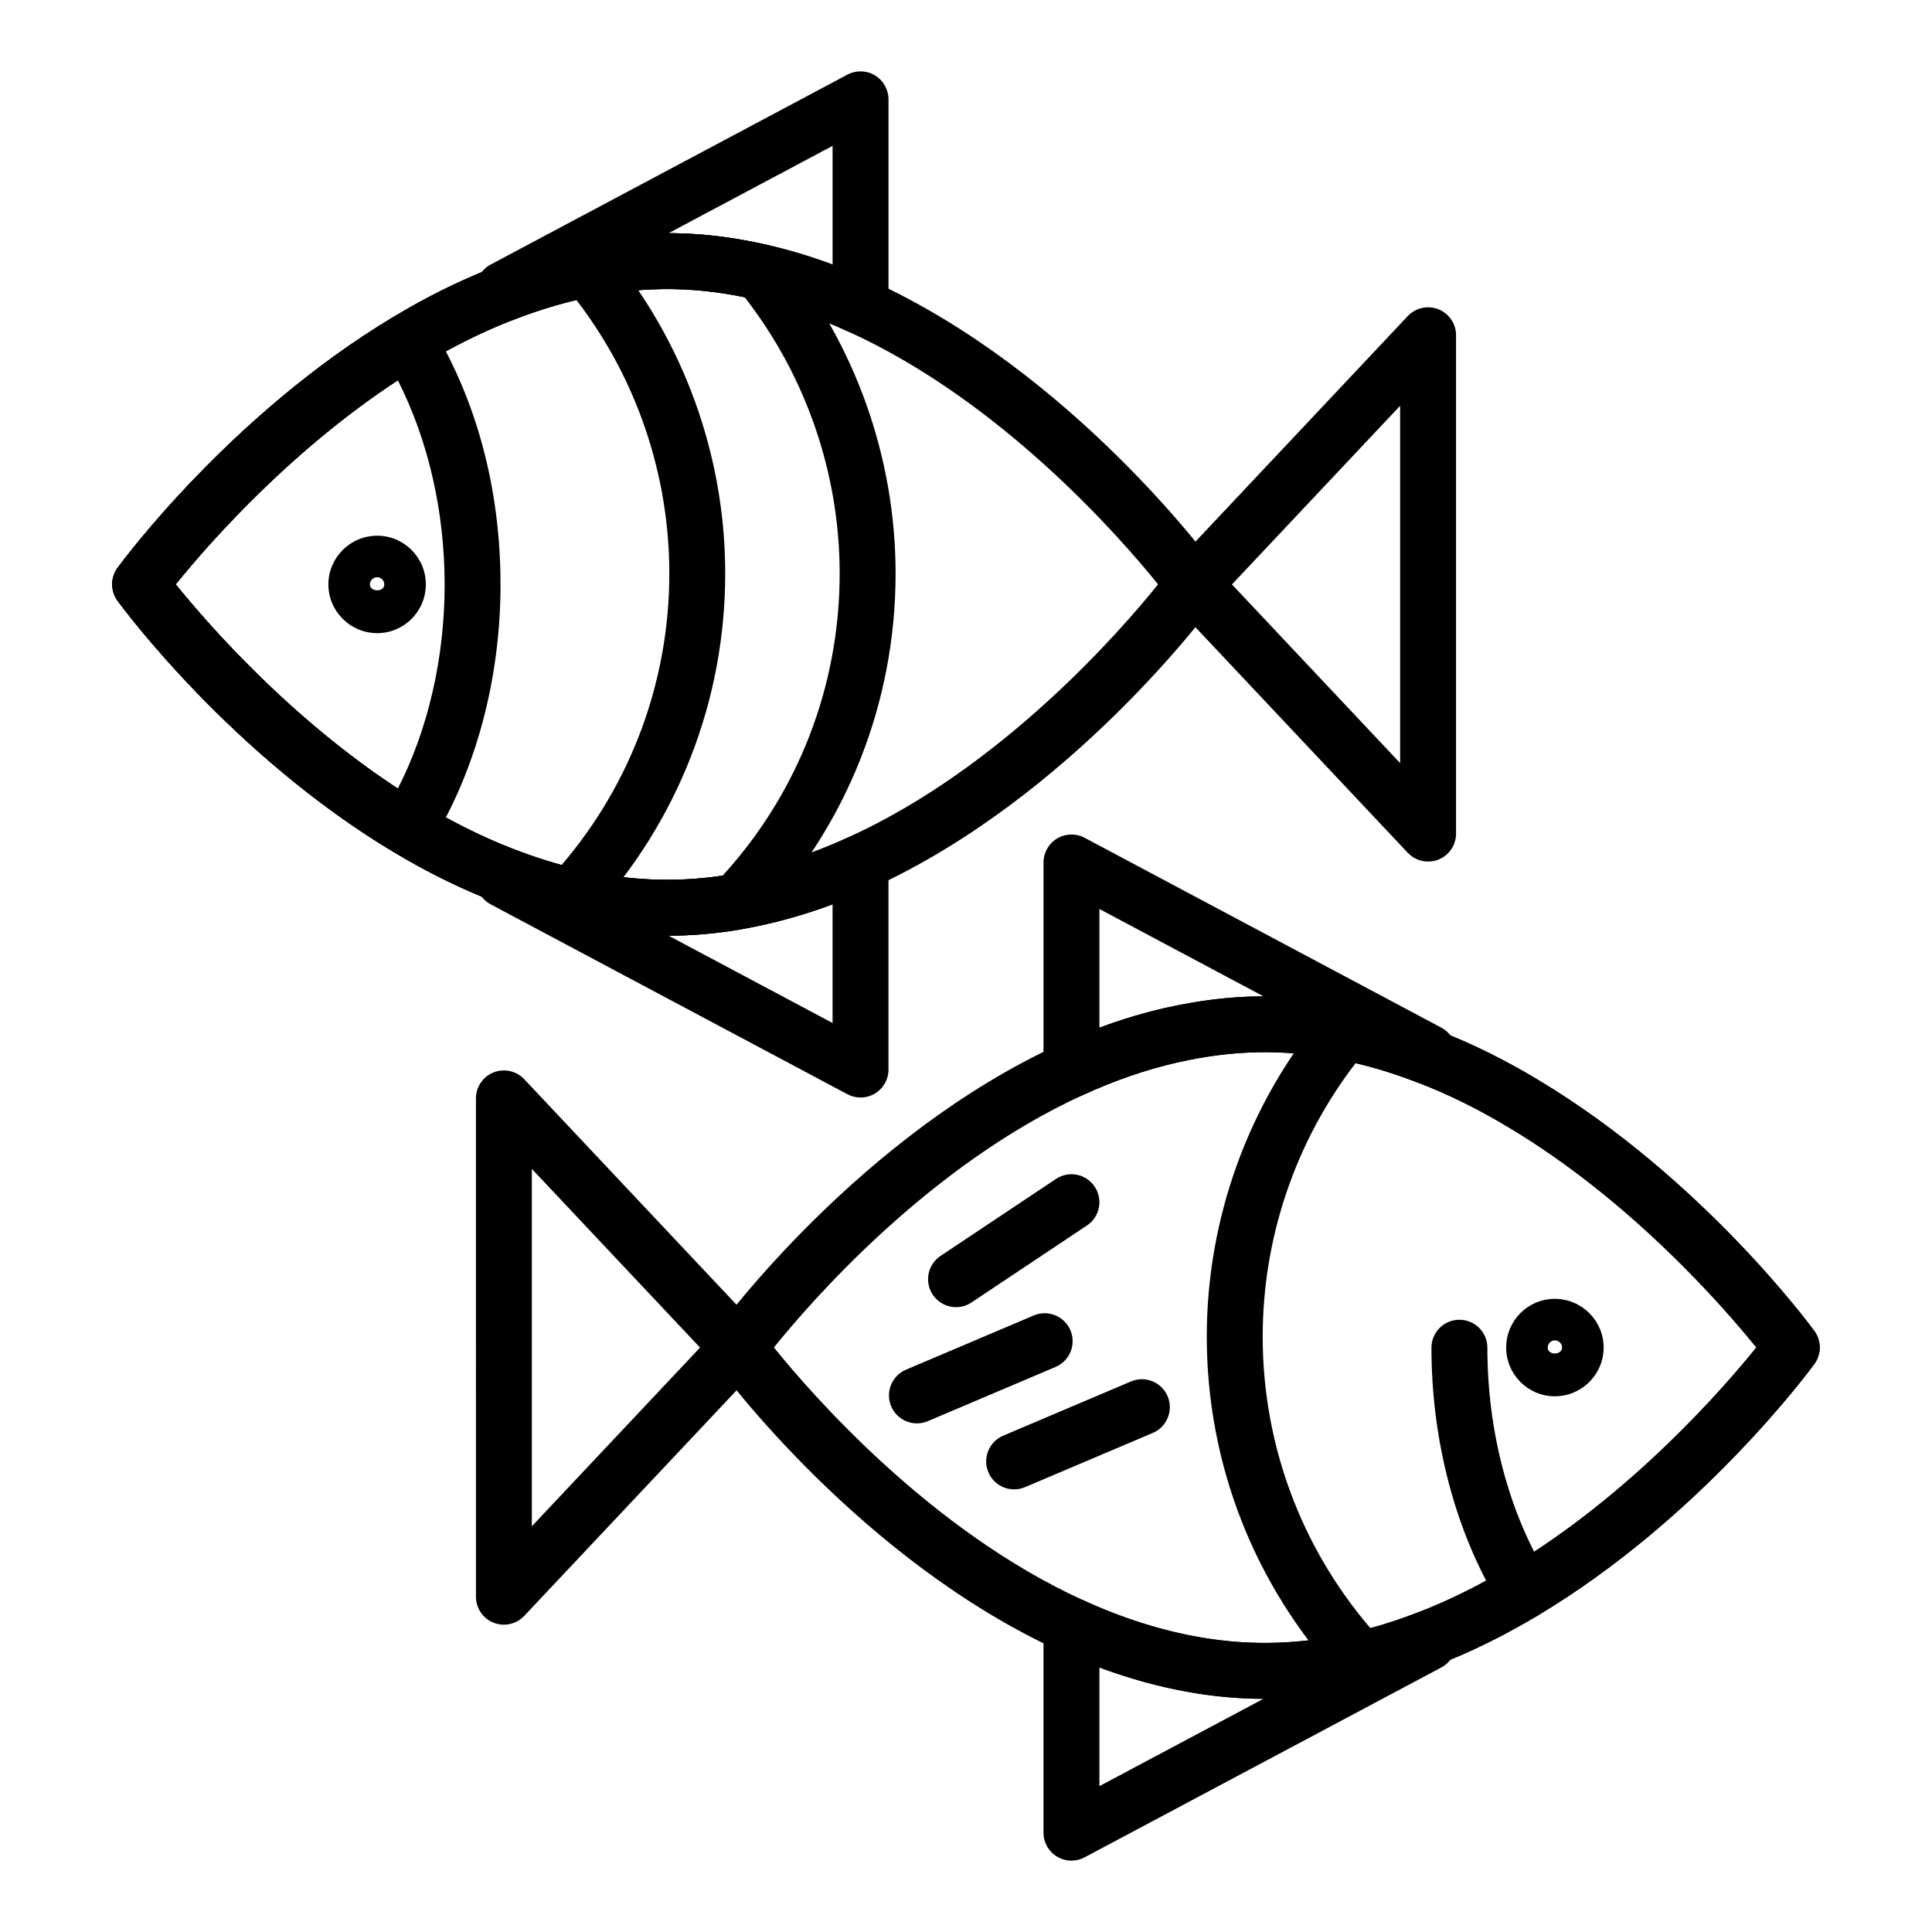
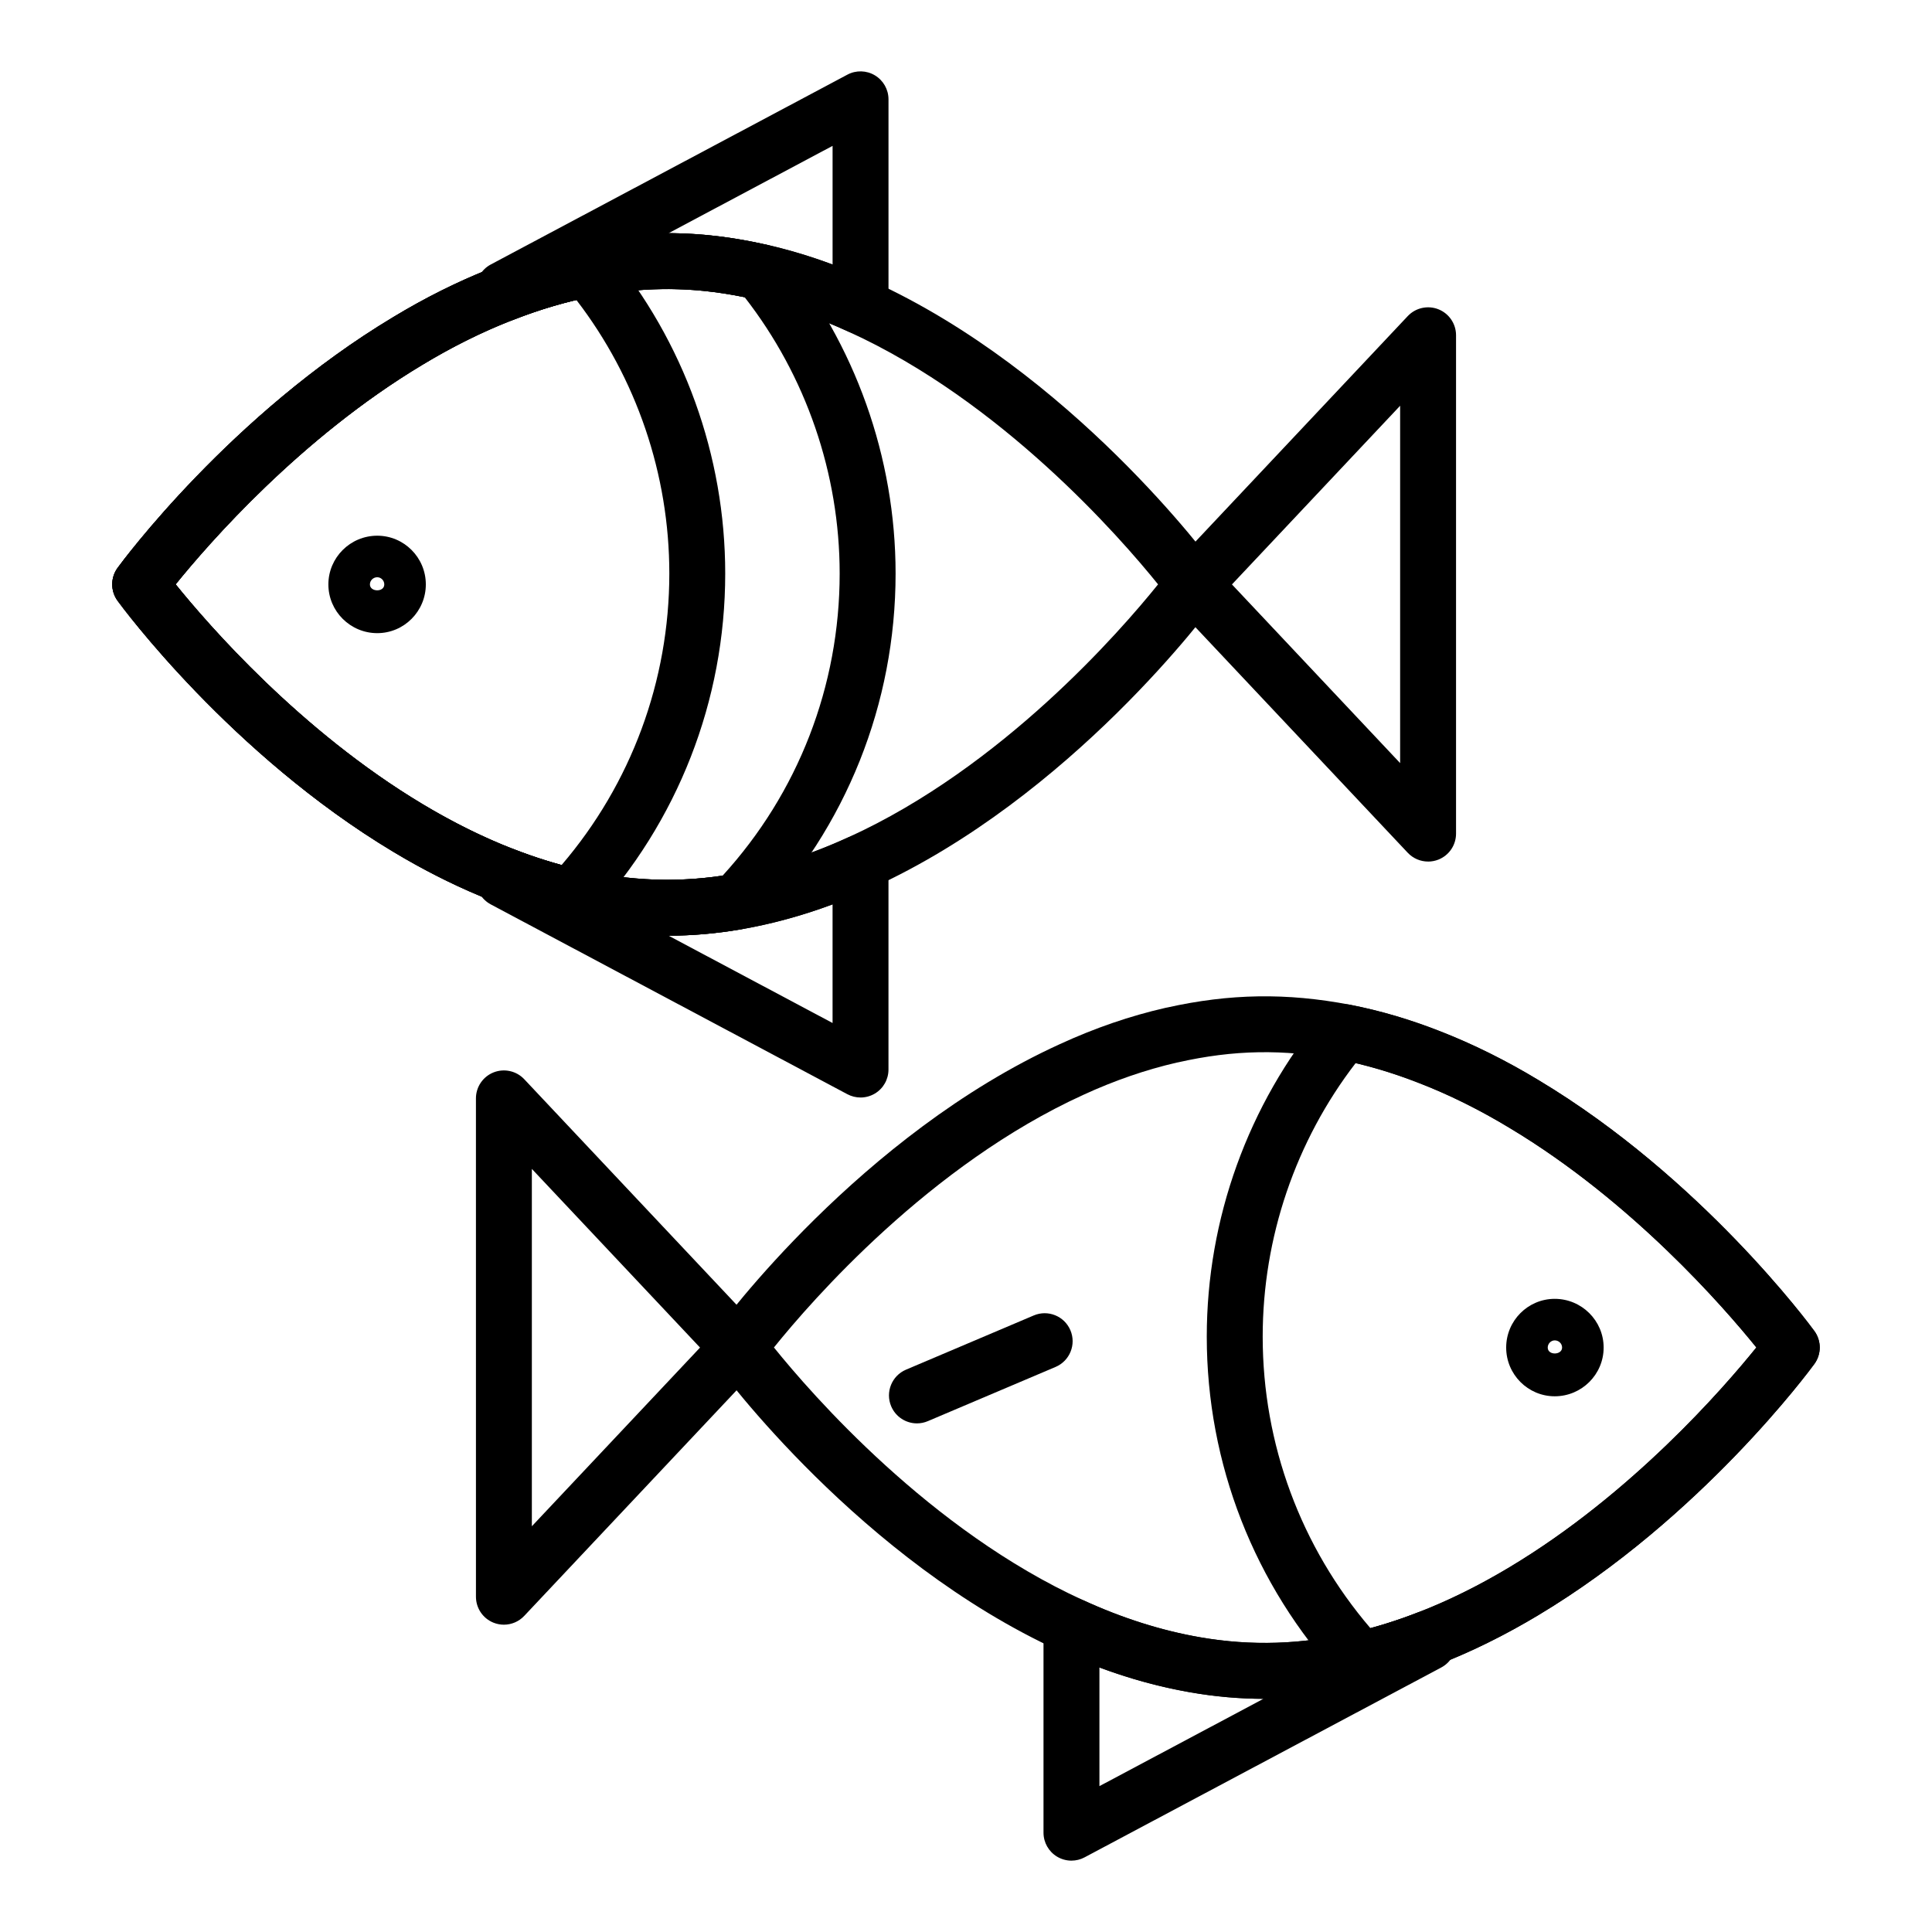
<svg xmlns="http://www.w3.org/2000/svg" fill="#000000" width="800px" height="800px" version="1.1" viewBox="144 144 512 512">
  <g>
    <path d="m320.75 391.97c-8.844 0-17.949-1.086-27.066-3.223-6.32-1.484-12.656-3.457-18.836-5.871-8.633-3.305-17.578-7.715-26.551-13.098-43.117-25.852-71.918-64.902-73.125-66.551-1.902-2.606-1.898-6.141 0.004-8.742 1.203-1.645 30.004-40.648 73.125-66.496 8.684-5.269 17.645-9.688 26.594-13.113 7.664-3.008 15.543-5.316 23.348-6.848 16.82-3.223 31.938-2.953 48.461 0.738 0.137 0.023 0.273 0.051 0.406 0.078 9.359 2.129 18.793 5.367 28.043 9.633 52.82 24.074 89.586 73.906 91.121 76.016 1.898 2.602 1.898 6.129 0.004 8.73-1.539 2.113-38.301 51.992-91.152 76.086-11.457 5.269-23.133 8.965-34.672 10.961-6.641 1.141-13.082 1.699-19.703 1.699zm-130.2-93.113c8.648 10.723 33.043 38.828 65.367 58.207 8.234 4.941 16.398 8.977 24.27 11.984 5.574 2.18 11.238 3.945 16.875 5.266 14.004 3.293 27.332 3.691 40.863 1.348 10.273-1.781 20.715-5.086 31.027-9.832 40.609-18.512 71.914-54.508 81.945-66.969-10.051-12.461-41.418-48.453-81.922-66.914-8.238-3.797-16.578-6.68-24.828-8.582-0.125-0.023-0.254-0.047-0.371-0.074-14.66-3.316-27.852-3.574-42.719-0.723-6.906 1.352-13.922 3.414-20.816 6.121-8.18 3.129-16.332 7.152-24.293 11.984-32.348 19.395-56.746 47.473-65.398 58.184z" />
-     <path d="m252.07 370.82c-1.297 0-2.609-0.34-3.797-1.055-43.125-25.832-71.883-64.906-73.086-66.562-1.895-2.602-1.895-6.133 0.004-8.734 1.203-1.645 29.961-40.645 73.082-66.477 3.488-2.082 8.008-0.973 10.129 2.496 11.934 19.551 18.242 43.215 18.242 68.43 0 24.891-6.484 49.168-18.25 68.363-1.395 2.277-3.828 3.539-6.324 3.539zm-61.504-71.977c8.051 9.996 29.766 35.109 58.859 54.156 8.035-15.746 12.406-34.66 12.406-54.086 0-19.406-4.375-38.344-12.414-54.152-29.09 19.039-50.805 44.105-58.852 54.082z" />
    <path d="m243.98 311.79c-7.144 0-12.957-5.797-12.957-12.914 0-7.121 5.812-12.91 12.957-12.91 7.094 0 12.867 5.793 12.867 12.91 0 7.117-5.773 12.914-12.867 12.914zm0-14.816c-1.074 0-1.949 0.855-1.949 1.902 0 2.039 3.809 2.137 3.809 0 0-1.031-0.852-1.902-1.859-1.902z" />
    <path d="m522.46 372.32c-2.004 0-3.965-0.812-5.394-2.328l-62.156-66.031c-2.688-2.856-2.688-7.305 0-10.16l62.156-66.031c2.078-2.207 5.312-2.922 8.125-1.809 2.824 1.121 4.676 3.848 4.676 6.887v132.07c0 3.039-1.852 5.766-4.676 6.887-0.887 0.348-1.812 0.52-2.731 0.52zm-51.98-73.441 44.57 47.352v-94.703z" />
    <path d="m320.75 391.97c-8.844 0-17.949-1.086-27.066-3.223-14.859-3.438-30.137-9.82-45.387-18.973-43.117-25.852-71.918-64.902-73.125-66.551-1.902-2.606-1.898-6.141 0.004-8.742 1.203-1.645 30.004-40.648 73.125-66.496 16.68-10.059 33.496-16.777 49.961-19.965 16.836-3.234 32.035-2.953 48.641 0.785 1.676 0.34 3.219 1.242 4.309 2.578 19.426 23.82 30.129 53.867 30.129 84.605 0 34.453-13.059 67.156-36.777 92.082-1.102 1.152-2.539 1.922-4.106 2.191-6.644 1.148-13.086 1.707-19.707 1.707zm18.441-9.004h0.074zm-148.64-84.109c8.648 10.723 33.043 38.828 65.367 58.207 13.922 8.352 27.758 14.156 41.129 17.25 13.195 3.098 25.824 3.625 38.457 1.738 20.02-21.922 31.016-50.258 31.016-80.066 0-26.477-8.926-52.375-25.184-73.227-13.691-2.801-26.242-2.891-40.273-0.195-14.738 2.856-29.926 8.949-45.129 18.117-32.336 19.387-56.73 47.465-65.383 58.176z" />
    <path d="m295.37 388.94c-0.559 0-1.113-0.062-1.672-0.191-14.879-3.441-30.156-9.824-45.41-18.977-43.117-25.852-71.918-64.902-73.125-66.551-1.902-2.606-1.898-6.141 0.004-8.742 1.203-1.645 30.004-40.648 73.125-66.496 16.68-10.059 33.496-16.777 49.961-19.965 2.644-0.516 5.371 0.461 7.106 2.535 19.883 23.91 30.832 54.25 30.832 85.434 0 33.656-12.562 65.816-35.375 90.562-1.414 1.543-3.398 2.391-5.445 2.391zm-104.82-90.086c8.648 10.723 33.043 38.828 65.367 58.207 12.461 7.477 24.852 12.91 36.906 16.184 18.445-21.531 28.555-48.797 28.555-77.262 0-26.246-8.719-51.812-24.637-72.496-13.387 3.148-27.09 8.918-40.809 17.191-32.336 19.387-56.73 47.465-65.383 58.176z" />
    <path d="m372.05 232.61c-1.055 0-2.113-0.223-3.102-0.68-8.207-3.785-16.551-6.664-24.801-8.566-0.125-0.023-0.254-0.047-0.371-0.074-14.66-3.316-27.852-3.574-42.719-0.723-6.906 1.352-13.922 3.414-20.816 6.121-2.281 0.891-4.856 0.605-6.879-0.777-2.023-1.379-3.234-3.672-3.234-6.121v-1.156c0-2.738 1.512-5.254 3.93-6.539l94.512-50.312c2.289-1.223 5.062-1.152 7.293 0.188s3.598 3.75 3.598 6.352v54.879c0 2.523-1.289 4.875-3.414 6.242-1.211 0.773-2.602 1.168-3.996 1.168zm-25.352-23.852c0.141 0.023 0.277 0.051 0.41 0.078 5.836 1.328 11.703 3.086 17.535 5.262v-31.441l-43.461 23.137c8.375 0.031 16.73 1.004 25.516 2.965z" />
    <path d="m372.05 434.85c-1.195 0-2.391-0.289-3.481-0.867l-94.512-50.312c-2.418-1.289-3.93-3.801-3.93-6.539v-1.156c0-2.449 1.207-4.738 3.231-6.117 2.023-1.383 4.59-1.676 6.875-0.785 5.527 2.164 11.191 3.93 16.832 5.25 14 3.293 27.328 3.691 40.859 1.348 10.273-1.781 20.715-5.086 31.027-9.832 2.297-1.059 4.969-0.871 7.094 0.492 2.125 1.359 3.41 3.711 3.41 6.238v54.879c0 2.602-1.363 5.016-3.598 6.352-1.164 0.695-2.488 1.051-3.809 1.051zm-50.867-42.879 43.457 23.137v-31.441c-8.055 3-16.152 5.211-24.191 6.602-6.492 1.121-12.797 1.676-19.266 1.703z" />
    <path d="m479.25 594.21c-6.625 0-13.07-0.559-19.707-1.707-11.527-1.992-23.199-5.684-34.691-10.969-52.828-24.082-89.59-73.965-91.129-76.074-1.895-2.602-1.895-6.129 0.004-8.73 1.539-2.109 38.301-51.938 91.152-76.027 9.223-4.25 18.656-7.492 28.016-9.621 0.141-0.031 0.285-0.062 0.43-0.082 16.516-3.684 31.656-3.949 48.406-0.738 7.84 1.535 15.715 3.844 23.438 6.871 8.891 3.406 17.848 7.828 26.566 13.117 43.082 25.828 71.883 64.828 73.086 66.473 1.902 2.606 1.906 6.141 0.004 8.742-1.203 1.648-30.004 40.699-73.129 66.555-8.973 5.383-17.918 9.797-26.59 13.113-6.144 2.398-12.48 4.375-18.793 5.852-9.109 2.141-18.219 3.227-27.062 3.227zm-130.15-93.117c10.051 12.465 41.414 48.5 81.922 66.961 10.352 4.762 20.785 8.07 31.055 9.844 13.531 2.344 26.859 1.945 40.863-1.344 5.633-1.32 11.293-3.086 16.832-5.25 7.914-3.027 16.078-7.059 24.312-12 32.328-19.379 56.723-47.488 65.371-58.211-8.652-10.711-33.043-38.785-65.367-58.16-7.996-4.856-16.148-8.883-24.266-11.988-6.949-2.723-13.965-4.785-20.902-6.144-14.809-2.844-28.031-2.586-42.691 0.727-0.129 0.027-0.262 0.055-0.391 0.074-8.246 1.902-16.578 4.781-24.781 8.562-40.617 18.516-71.922 54.477-81.957 66.93z" />
-     <path d="m547.92 573.06c-2.492 0-4.926-1.254-6.324-3.539-11.77-19.191-18.246-43.469-18.246-68.363 0-4.09 3.316-7.41 7.41-7.41 4.09 0 7.41 3.316 7.41 7.41 0 22.199 5.703 43.727 16.062 60.621 2.137 3.488 1.047 8.051-2.445 10.188-1.211 0.742-2.547 1.094-3.867 1.094z" />
    <path d="m556.02 514.03c-7.094 0-12.867-5.793-12.867-12.914 0-7.121 5.773-12.91 12.867-12.91 7.148 0 12.961 5.793 12.961 12.91 0.004 7.121-5.812 12.914-12.961 12.914zm0-14.816c-1.004 0-1.855 0.871-1.855 1.902 0 2.141 3.805 2.035 3.805 0 0.004-1.051-0.875-1.902-1.949-1.902z" />
    <path d="m277.54 574.56c-0.918 0-1.844-0.172-2.731-0.52-2.824-1.121-4.676-3.848-4.676-6.887l-0.004-132.07c0-3.039 1.852-5.766 4.676-6.887 2.816-1.113 6.043-0.402 8.125 1.809l62.156 66.031c2.688 2.856 2.688 7.305 0 10.16l-62.156 66.031c-1.426 1.516-3.387 2.332-5.391 2.332zm7.406-120.79v94.703l44.57-47.352z" />
    <path d="m504.63 591.18c-2.043 0-4.027-0.848-5.449-2.387-22.809-24.746-35.375-56.906-35.375-90.562 0-31.188 10.949-61.527 30.828-85.434 1.734-2.074 4.445-3.047 7.106-2.535 16.469 3.188 33.281 9.91 49.977 19.977 43.102 25.836 71.902 64.84 73.105 66.484 1.902 2.606 1.906 6.141 0.004 8.742-1.203 1.648-30.004 40.699-73.129 66.555-15.25 9.145-30.523 15.531-45.402 18.973-0.551 0.129-1.109 0.188-1.664 0.188zm-1.371-165.45c-15.914 20.68-24.633 46.25-24.633 72.496 0 28.473 10.109 55.734 28.555 77.262 12.051-3.273 24.441-8.707 36.898-16.184 32.328-19.379 56.723-47.488 65.371-58.211-8.652-10.711-33.043-38.785-65.367-58.16-13.727-8.281-27.438-14.055-40.824-17.203z" />
-     <path d="m427.95 434.85c-1.395 0-2.781-0.395-3.992-1.168-2.129-1.363-3.414-3.715-3.414-6.242v-54.879c0-2.602 1.363-5.016 3.598-6.352 2.227-1.336 5-1.406 7.293-0.188l94.516 50.312c2.418 1.289 3.93 3.801 3.93 6.539v1.152c0 2.449-1.211 4.738-3.234 6.121-2.027 1.379-4.602 1.66-6.879 0.777-6.891-2.703-13.906-4.766-20.844-6.121-14.809-2.844-28.031-2.586-42.691 0.727-0.129 0.027-0.262 0.055-0.391 0.074-8.246 1.902-16.578 4.781-24.781 8.562-0.996 0.461-2.055 0.684-3.109 0.684zm7.41-49.953v31.441c5.832-2.176 11.699-3.934 17.535-5.262 0.141-0.031 0.285-0.062 0.43-0.082 8.781-1.961 17.129-2.93 25.496-2.961z" />
    <path d="m427.95 637.09c-1.324 0-2.644-0.355-3.812-1.055-2.231-1.34-3.598-3.75-3.598-6.352v-54.879c0-2.523 1.285-4.875 3.41-6.238 2.129-1.363 4.797-1.551 7.094-0.496 10.324 4.75 20.762 8.059 31.027 9.832 13.531 2.344 26.859 1.945 40.863-1.344 5.633-1.32 11.293-3.086 16.832-5.25 2.277-0.898 4.852-0.602 6.875 0.785 2.023 1.379 3.231 3.668 3.231 6.117v1.156c0 2.738-1.512 5.254-3.93 6.539l-94.516 50.312c-1.086 0.582-2.285 0.871-3.477 0.871zm7.41-51.188v31.441l43.461-23.137c-6.477-0.023-12.785-0.582-19.273-1.707-8.027-1.387-16.129-3.598-24.188-6.598z" />
-     <path d="m397.36 490.41c-2.394 0-4.742-1.156-6.172-3.301-2.269-3.402-1.348-8.004 2.055-10.273l30.594-20.402c3.402-2.277 8-1.352 10.273 2.055 2.269 3.402 1.348 8.004-2.055 10.273l-30.594 20.402c-1.262 0.848-2.688 1.246-4.102 1.246z" />
    <path d="m387 521.21c-2.883 0-5.625-1.695-6.824-4.519-1.598-3.766 0.16-8.113 3.926-9.715l33.852-14.367c3.766-1.602 8.117 0.16 9.715 3.926 1.598 3.766-0.16 8.113-3.926 9.715l-33.852 14.367c-0.945 0.402-1.926 0.594-2.891 0.594z" />
-     <path d="m412.76 538.7c-2.883 0-5.625-1.695-6.824-4.519-1.598-3.766 0.16-8.113 3.926-9.715l33.852-14.367c3.766-1.602 8.117 0.156 9.715 3.926 1.598 3.766-0.16 8.113-3.926 9.715l-33.852 14.367c-0.945 0.402-1.926 0.594-2.891 0.594z" />
  </g>
</svg>